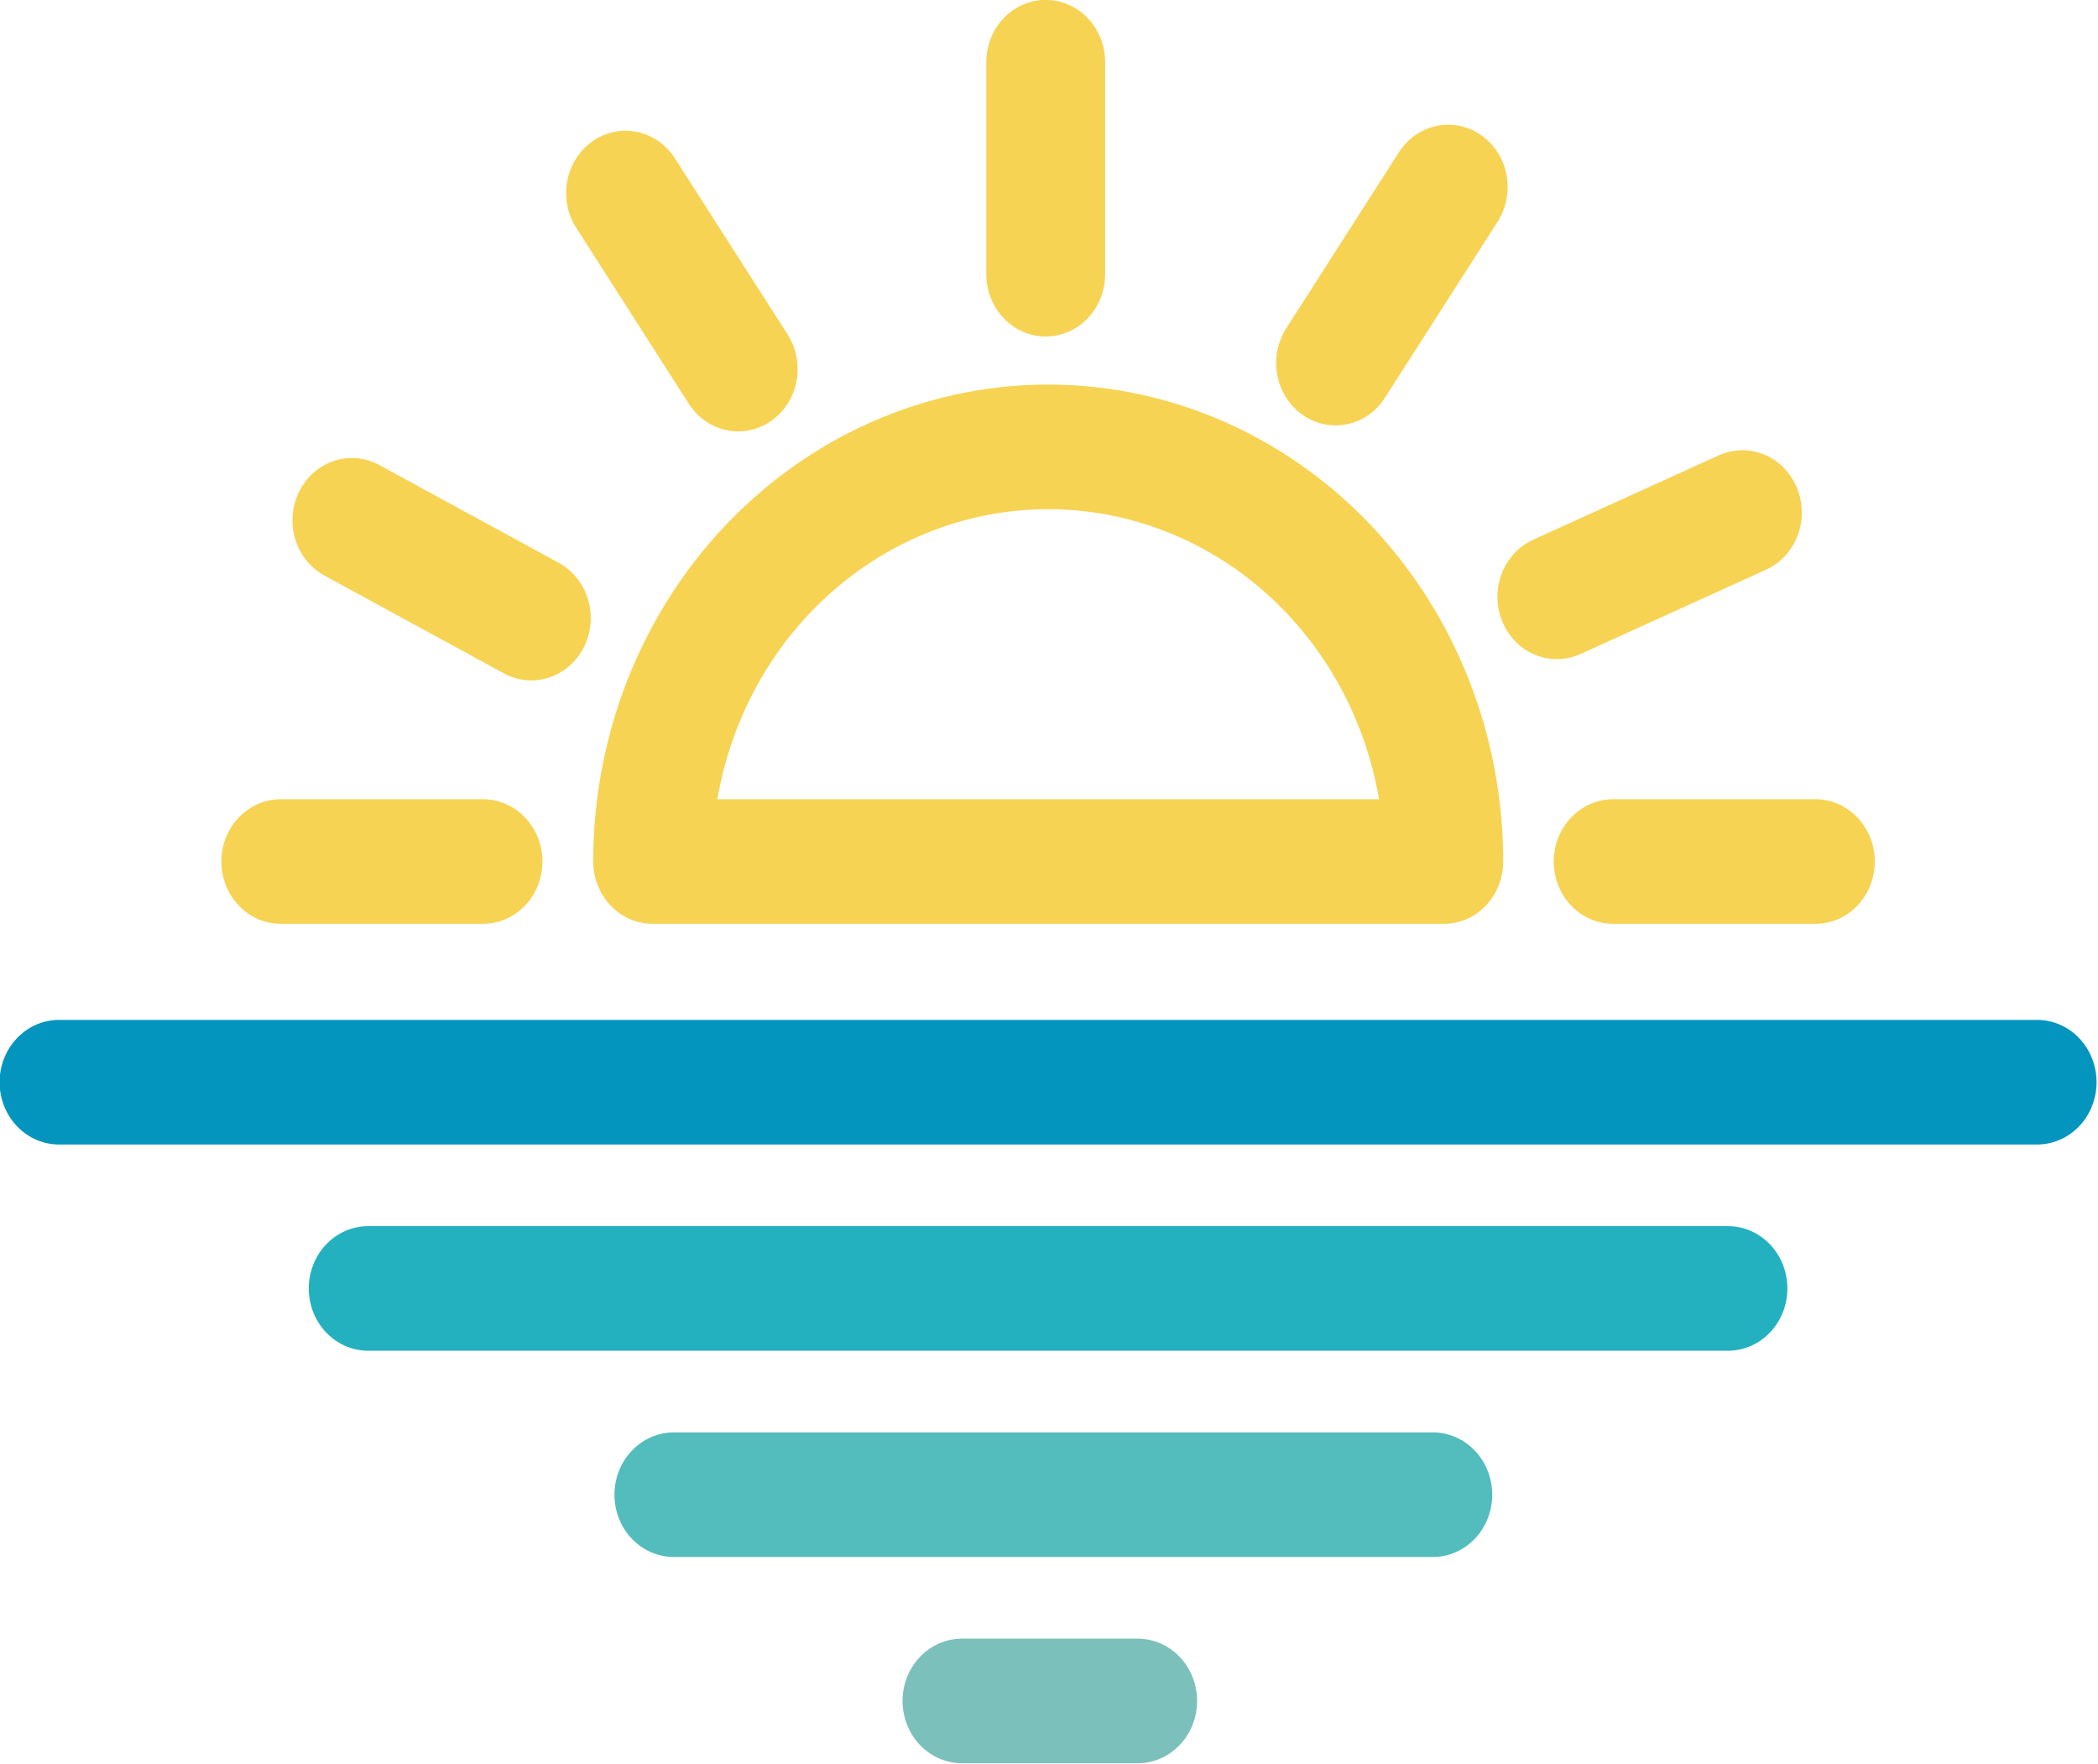
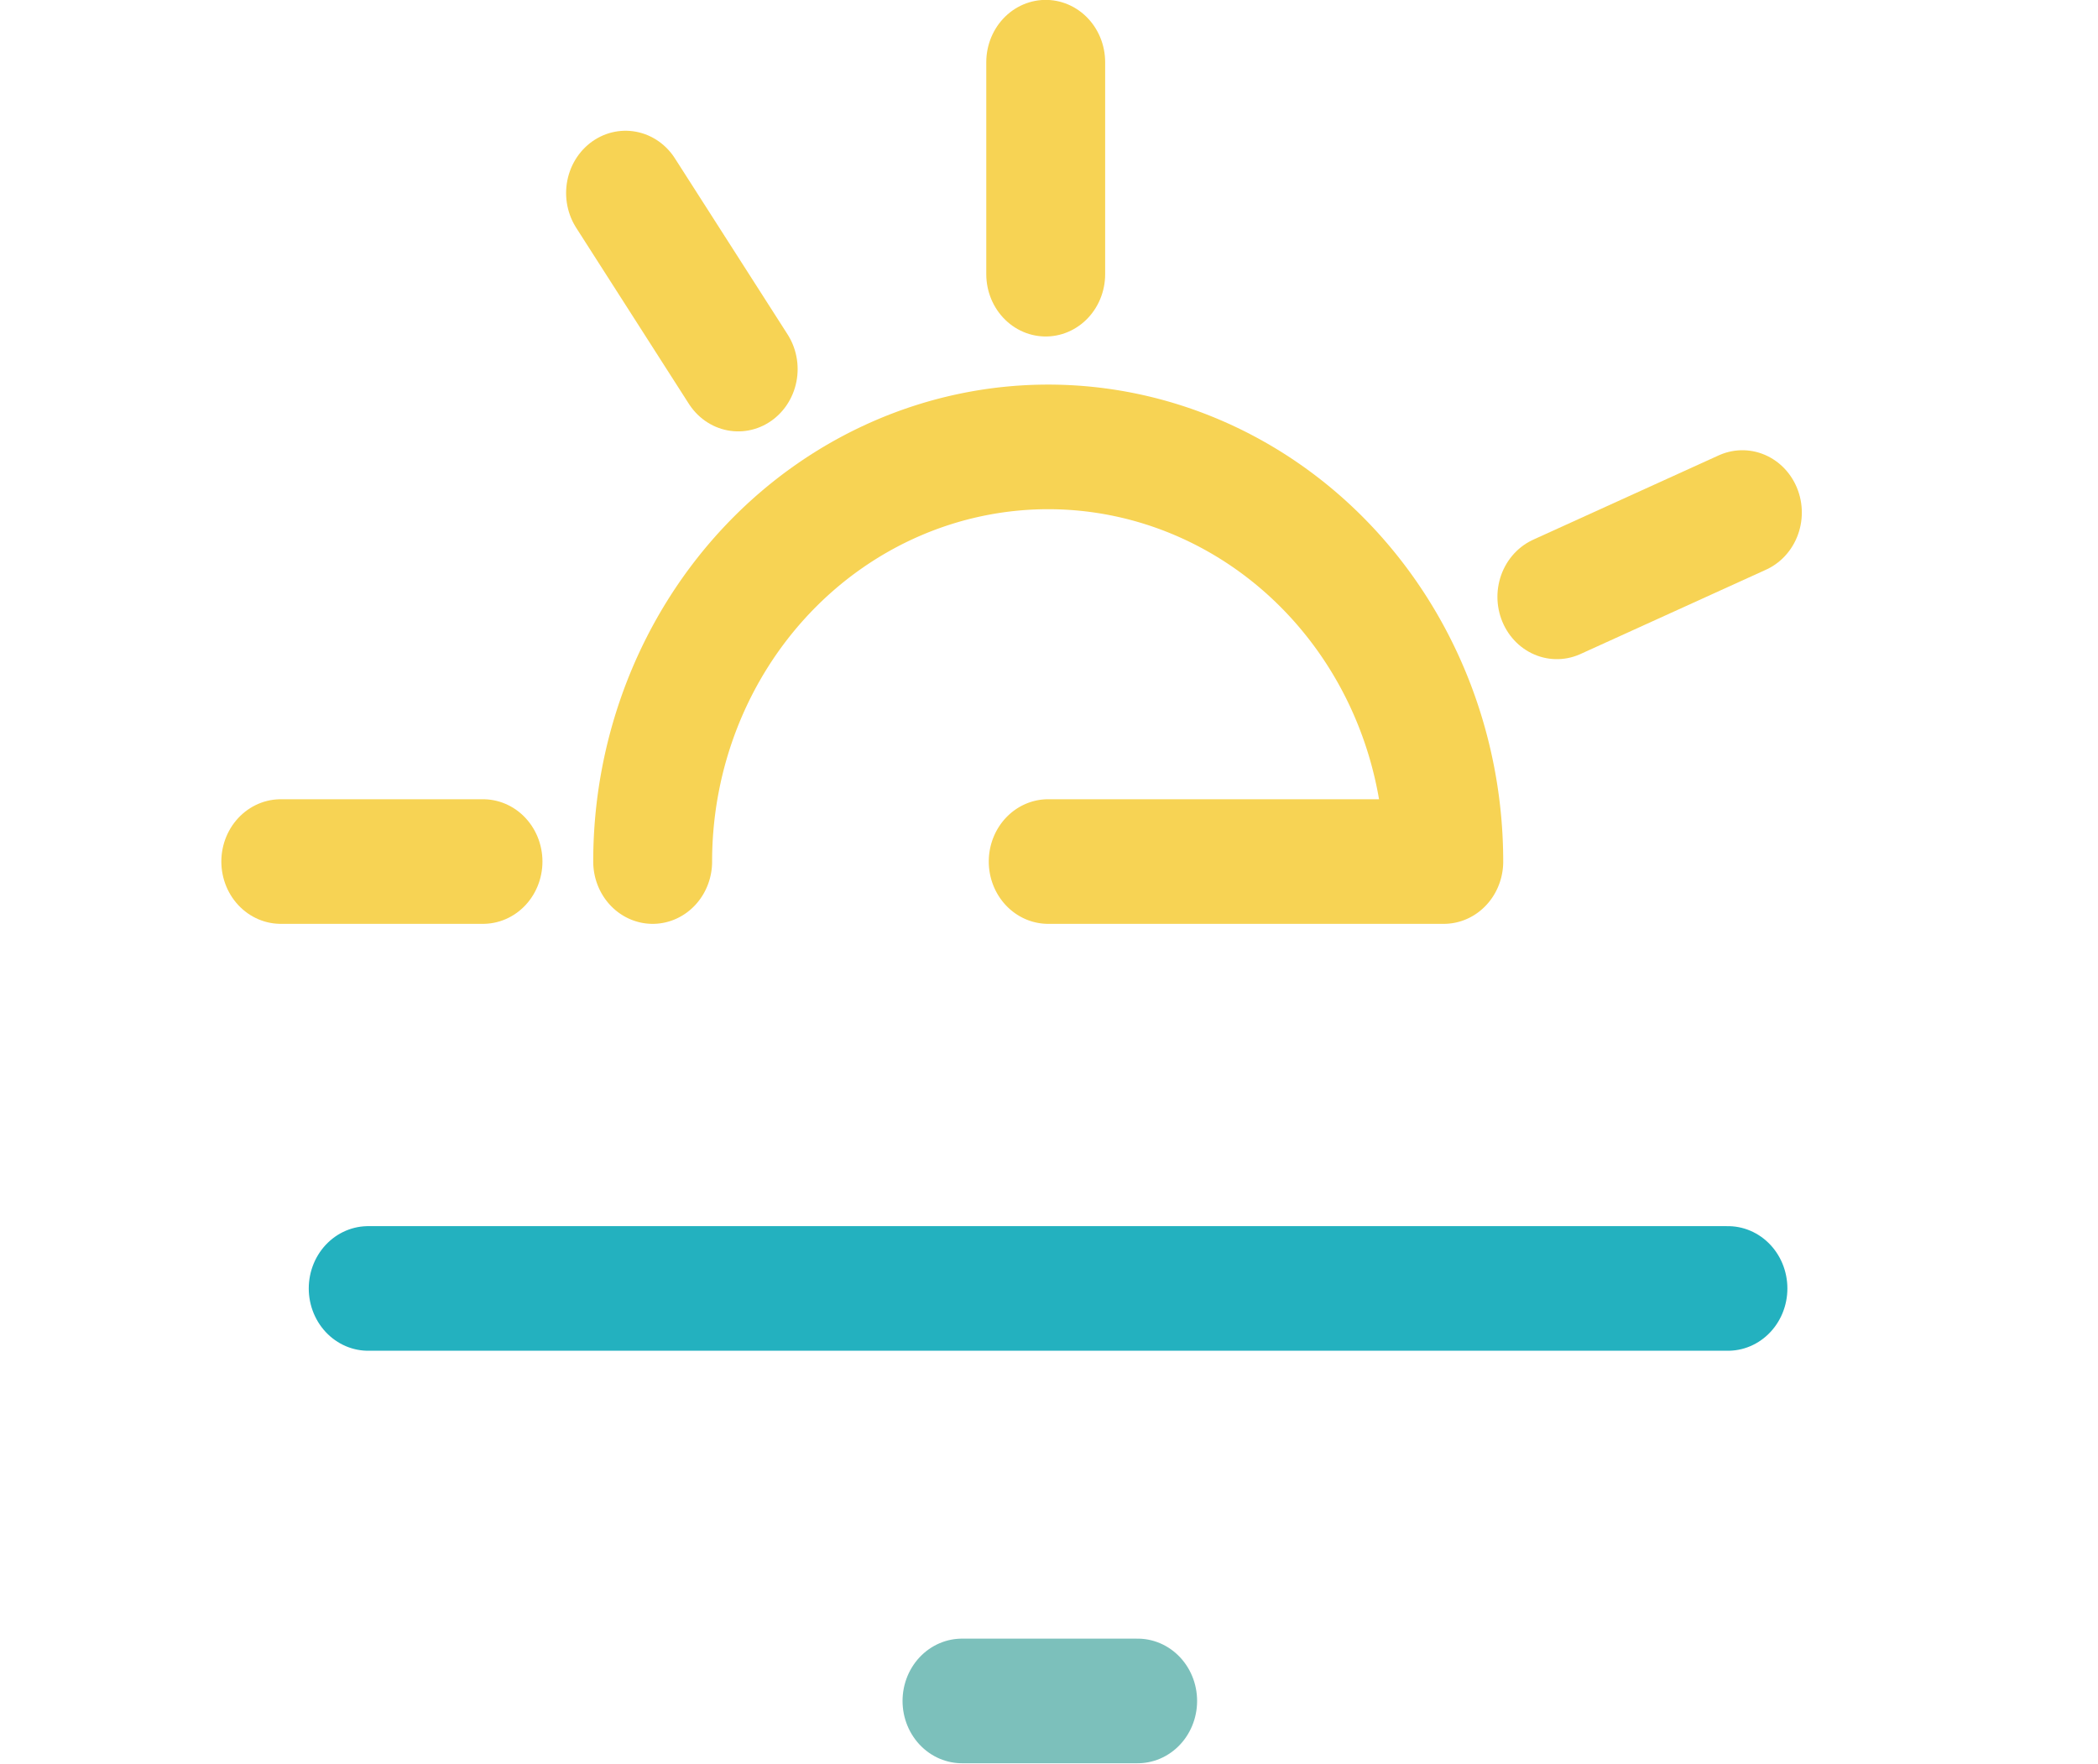
<svg xmlns="http://www.w3.org/2000/svg" xmlns:ns1="http://www.inkscape.org/namespaces/inkscape" xmlns:ns2="http://sodipodi.sourceforge.net/DTD/sodipodi-0.dtd" width="59.299mm" height="49.851mm" viewBox="0 0 59.299 49.851" version="1.1" id="svg1" ns1:version="1.3 (0e150ed, 2023-07-21)" ns2:docname="favicon.svg">
  <ns2:namedview id="namedview1" pagecolor="#ffffff" bordercolor="#000000" borderopacity="0.25" ns1:showpageshadow="2" ns1:pageopacity="0.0" ns1:pagecheckerboard="0" ns1:deskcolor="#d1d1d1" ns1:document-units="mm" ns1:zoom="0.2102413" ns1:cx="321.05966" ns1:cy="228.30909" ns1:window-width="1312" ns1:window-height="449" ns1:window-x="0" ns1:window-y="38" ns1:window-maximized="0" ns1:current-layer="layer1" />
  <defs id="defs1" />
  <g ns1:label="Layer 1" ns1:groupmode="layer" id="layer1" transform="translate(-20.637,-88.371)">
    <g id="g2" transform="matrix(0.56,0,0,0.587,-5.247,75.583)" ns1:export-filename="favicon-plain.svg" ns1:export-xdpi="96" ns1:export-ydpi="96">
      <g id="g7" transform="translate(6.737,-0.29)">
-         <path style="fill:#d1d2d3;stroke:#0495be;stroke-width:6;stroke-linecap:round;stroke-dasharray:none;stroke-opacity:1;paint-order:stroke fill markers" d="M 42.463,74.184 H 142.303" id="path2" />
        <path style="fill:#d1d2d3;stroke:#23b1bf;stroke-width:6;stroke-linecap:round;stroke-dasharray:none;stroke-opacity:1;paint-order:stroke fill markers" d="M 58.068,84.115 H 126.698" id="path5" />
-         <path style="fill:#d1d2d3;stroke:#53bcbd;stroke-width:6;stroke-linecap:round;stroke-dasharray:none;stroke-opacity:1;paint-order:stroke fill markers" d="M 73.497,94.046 H 111.801" id="path6" />
        <path style="fill:#d1d2d3;stroke:#7cc0bb;stroke-width:6;stroke-linecap:round;stroke-dasharray:none;stroke-opacity:1;paint-order:stroke fill markers" d="m 88.038,103.977 h 8.867" id="path7" />
      </g>
      <g id="g9" transform="translate(7.26,-0.29)">
-         <path style="fill:none;stroke:#f7d354;stroke-width:6;stroke-linecap:round;stroke-linejoin:round;stroke-dasharray:none;stroke-opacity:1;paint-order:stroke fill markers" id="path8" ns2:type="arc" ns2:cx="91.867462" ns2:cy="63.559132" ns2:rx="19.96483" ns2:ry="19.96483" ns2:start="3.1415927" ns2:end="0" ns2:arc-type="slice" d="M 71.903,63.559 A 19.965,19.965 0 0 1 91.867,43.594 19.965,19.965 0 0 1 111.832,63.559 H 91.867 Z" />
-         <path style="fill:none;stroke:#f7d354;stroke-width:6;stroke-linecap:round;stroke-linejoin:round;stroke-dasharray:none;stroke-opacity:1;paint-order:stroke fill markers" d="m 120.381,63.559 h 10.207" id="path9" />
+         <path style="fill:none;stroke:#f7d354;stroke-width:6;stroke-linecap:round;stroke-linejoin:round;stroke-dasharray:none;stroke-opacity:1;paint-order:stroke fill markers" id="path8" ns2:type="arc" ns2:cx="91.867462" ns2:cy="63.559132" ns2:rx="19.96483" ns2:ry="19.96483" ns2:start="3.1415927" ns2:end="0" ns2:arc-type="slice" d="M 71.903,63.559 A 19.965,19.965 0 0 1 91.867,43.594 19.965,19.965 0 0 1 111.832,63.559 H 91.867 " />
        <path style="fill:none;stroke:#f7d354;stroke-width:6;stroke-linecap:round;stroke-linejoin:round;stroke-dasharray:none;stroke-opacity:1;paint-order:stroke fill markers" d="m 53.133,63.559 h 10.207" id="path9-4" />
-         <path style="fill:none;stroke:#f7d354;stroke-width:6;stroke-linecap:round;stroke-linejoin:round;stroke-dasharray:none;stroke-opacity:1;paint-order:stroke fill markers" d="m 56.722,47.129 9.056,4.708" id="path9-4-8" />
        <path style="fill:none;stroke:#f7d354;stroke-width:6;stroke-linecap:round;stroke-linejoin:round;stroke-dasharray:none;stroke-opacity:1;paint-order:stroke fill markers" d="m 126.904,46.754 -9.364,4.06" id="path9-4-8-7" />
-         <path style="fill:none;stroke:#f7d354;stroke-width:6;stroke-linecap:round;stroke-linejoin:round;stroke-dasharray:none;stroke-opacity:1;paint-order:stroke fill markers" d="m 112.057,31.081 -5.686,8.476" id="path9-4-8-7-5" />
        <path style="fill:none;stroke:#f7d354;stroke-width:6;stroke-linecap:round;stroke-linejoin:round;stroke-dasharray:none;stroke-opacity:1;paint-order:stroke fill markers" d="m 70.534,31.371 5.686,8.476" id="path9-4-8-7-5-9" />
        <path style="fill:none;stroke:#f7d354;stroke-width:6;stroke-linecap:round;stroke-linejoin:round;stroke-dasharray:none;stroke-opacity:1;paint-order:stroke fill markers" d="M 91.741,35.277 V 25.07" id="path9-5" />
      </g>
    </g>
  </g>
</svg>